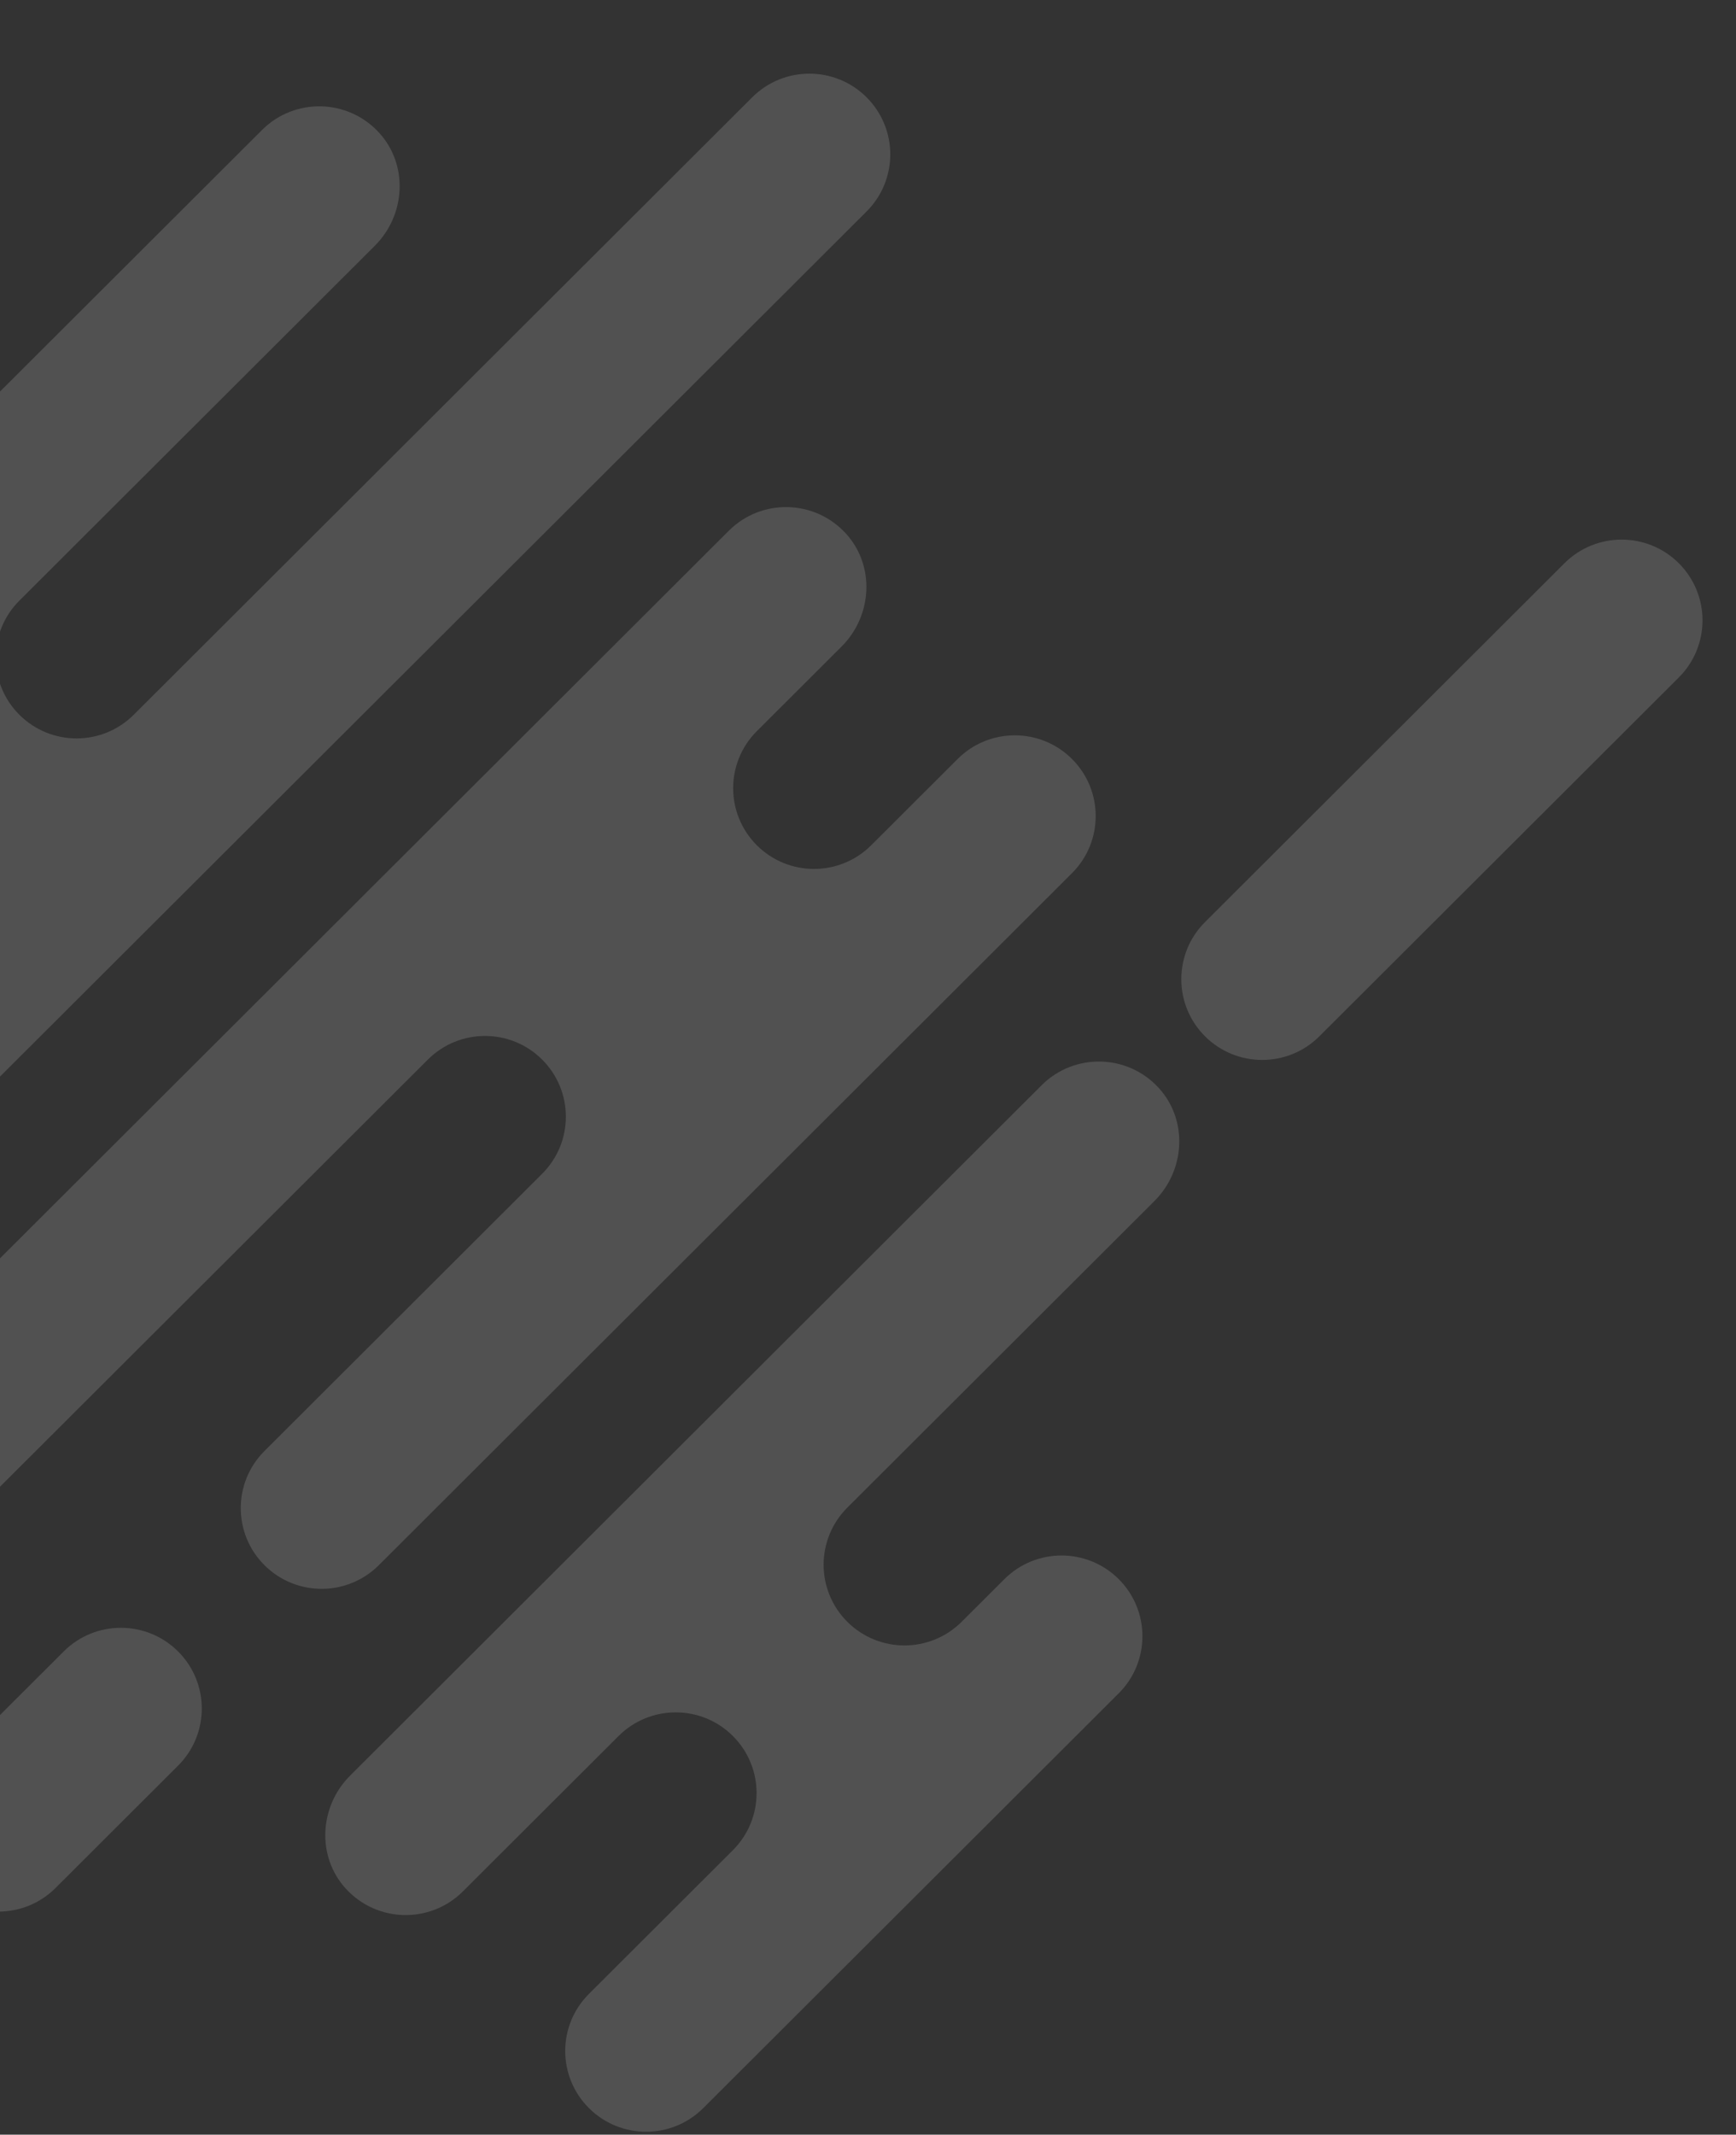
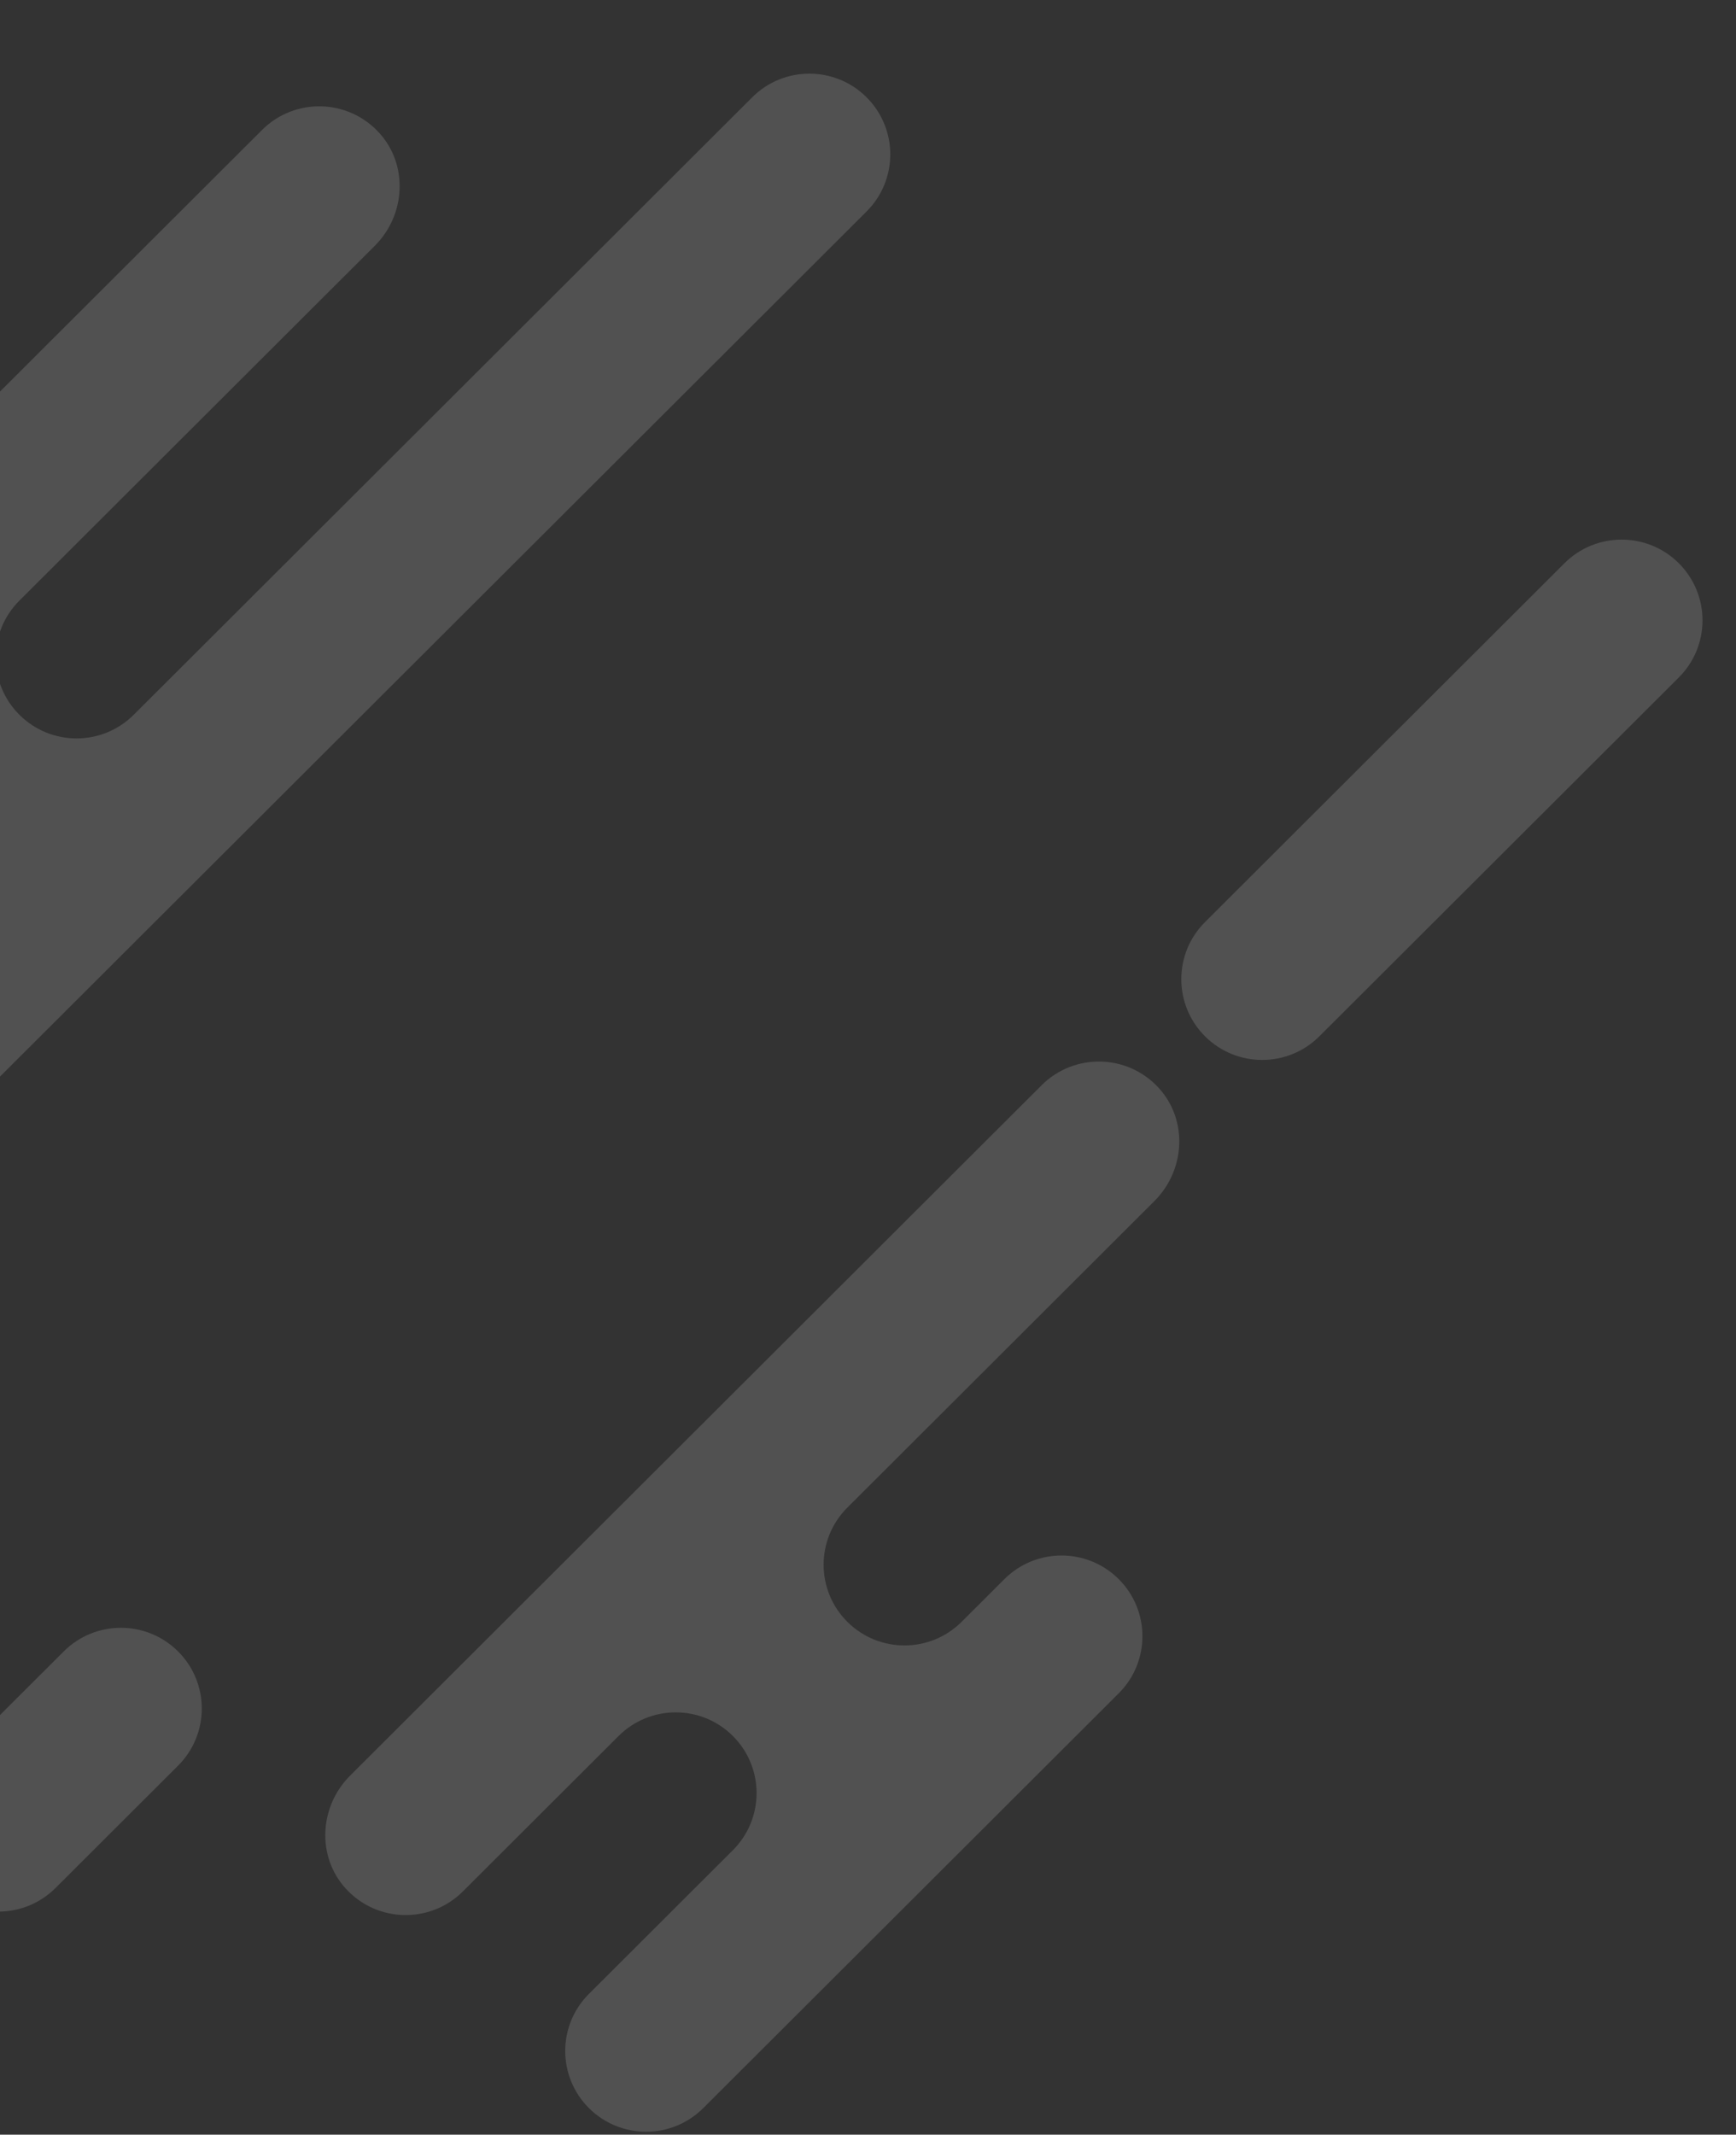
<svg xmlns="http://www.w3.org/2000/svg" width="340" height="418" viewBox="0 0 340 418" fill="none">
  <rect x="0" y="0" width="340" height="418" fill="#333333" stroke="none" />
-   <path d="M-28.9 22.478L-99.296 92.744C-105.481 98.919 -105.481 108.929 -99.296 115.104C-93.11 121.278 -83.081 121.278 -76.895 115.104L-6.499 44.838C-0.313 38.663 -0.313 28.652 -6.499 22.478C-12.685 16.304 -22.714 16.304 -28.9 22.478Z" fill="white" fill-opacity="0.15" />
  <path d="M306.399 110.295L236.003 180.561C229.817 186.736 229.817 196.747 236.003 202.921C242.189 209.095 252.218 209.095 258.404 202.921L328.8 132.655C334.986 126.48 334.986 116.47 328.8 110.295C322.614 104.121 312.585 104.121 306.399 110.295Z" fill="white" fill-opacity="0.15" />
  <path d="M12.477 323.378L-11.52 347.331C-17.706 353.505 -17.706 363.516 -11.52 369.691C-5.334 375.865 4.695 375.865 10.881 369.691L34.878 345.737C41.064 339.563 41.064 329.552 34.878 323.378C28.692 317.203 18.663 317.203 12.477 323.378Z" fill="white" fill-opacity="0.15" />
  <path d="M147.325 19.054L26.192 139.964C20.007 146.138 9.982 146.138 3.796 139.964C-2.389 133.79 -2.389 123.783 3.796 117.609L73.417 48.116C79.45 42.095 80.006 32.295 74.257 26.001C68.126 19.283 57.697 19.098 51.327 25.446L-160.918 237.288C-166.951 243.309 -167.507 253.109 -161.758 259.403C-155.627 266.122 -145.198 266.307 -138.827 259.958L-78.032 199.275C-71.846 193.101 -61.821 193.101 -55.636 199.275C-49.45 205.449 -49.45 215.456 -55.636 221.63L-71.639 237.604C-77.825 243.778 -77.825 253.784 -71.639 259.958C-65.454 266.132 -55.428 266.132 -49.243 259.958L169.721 41.409C175.907 35.235 175.907 25.228 169.721 19.054C163.536 12.88 153.511 12.88 147.325 19.054Z" fill="white" fill-opacity="0.15" />
-   <path d="M187.546 148.631L170.626 165.52C164.44 171.694 154.415 171.694 148.23 165.52C142.044 159.346 142.044 149.339 148.23 143.165L164.833 126.592C170.866 120.571 171.422 110.771 165.673 104.477C159.542 97.759 149.113 97.573 142.743 103.922L-75.894 322.156C-81.927 328.177 -82.483 337.977 -76.734 344.271C-70.604 350.989 -60.175 351.174 -53.804 344.826L83.791 207.485C89.976 201.311 100.001 201.311 106.187 207.485C112.372 213.659 112.372 223.666 106.187 229.84L51.795 284.132C45.609 290.306 45.609 300.313 51.795 306.487C57.98 312.661 68.005 312.661 74.191 306.487L209.953 170.975C216.138 164.801 216.138 154.794 209.953 148.62C203.767 142.446 193.742 142.446 187.557 148.62L187.546 148.631Z" fill="white" fill-opacity="0.15" />
  <path d="M204.008 212.505L68.563 347.701C62.53 353.722 61.974 363.522 67.723 369.816C73.853 376.534 84.282 376.719 90.653 370.371L121.144 339.937C127.329 333.763 137.354 333.763 143.54 339.937C149.725 346.111 149.725 356.118 143.54 362.292L115.34 390.439C109.155 396.613 109.155 406.62 115.34 412.794C121.525 418.968 131.551 418.968 137.736 412.794L219.106 331.574C225.291 325.4 225.291 315.394 219.106 309.22C212.921 303.046 202.895 303.046 196.71 309.22L188.343 317.571C182.157 323.745 172.132 323.745 165.947 317.571C159.761 311.397 159.761 301.391 165.947 295.217L226.11 235.165C232.142 229.143 232.699 219.343 226.95 213.049C220.819 206.331 210.39 206.146 204.019 212.494L204.008 212.505Z" fill="white" fill-opacity="0.15" />
</svg>